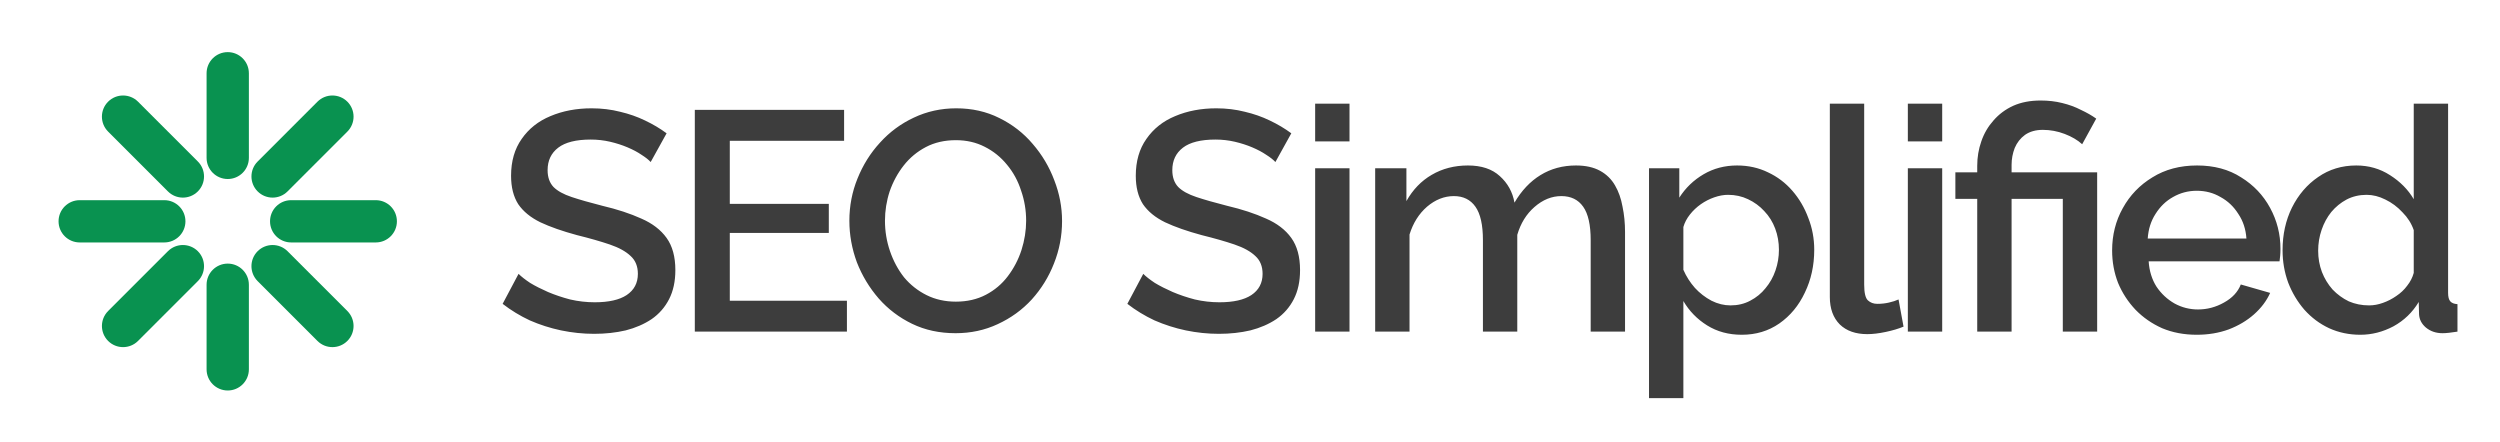
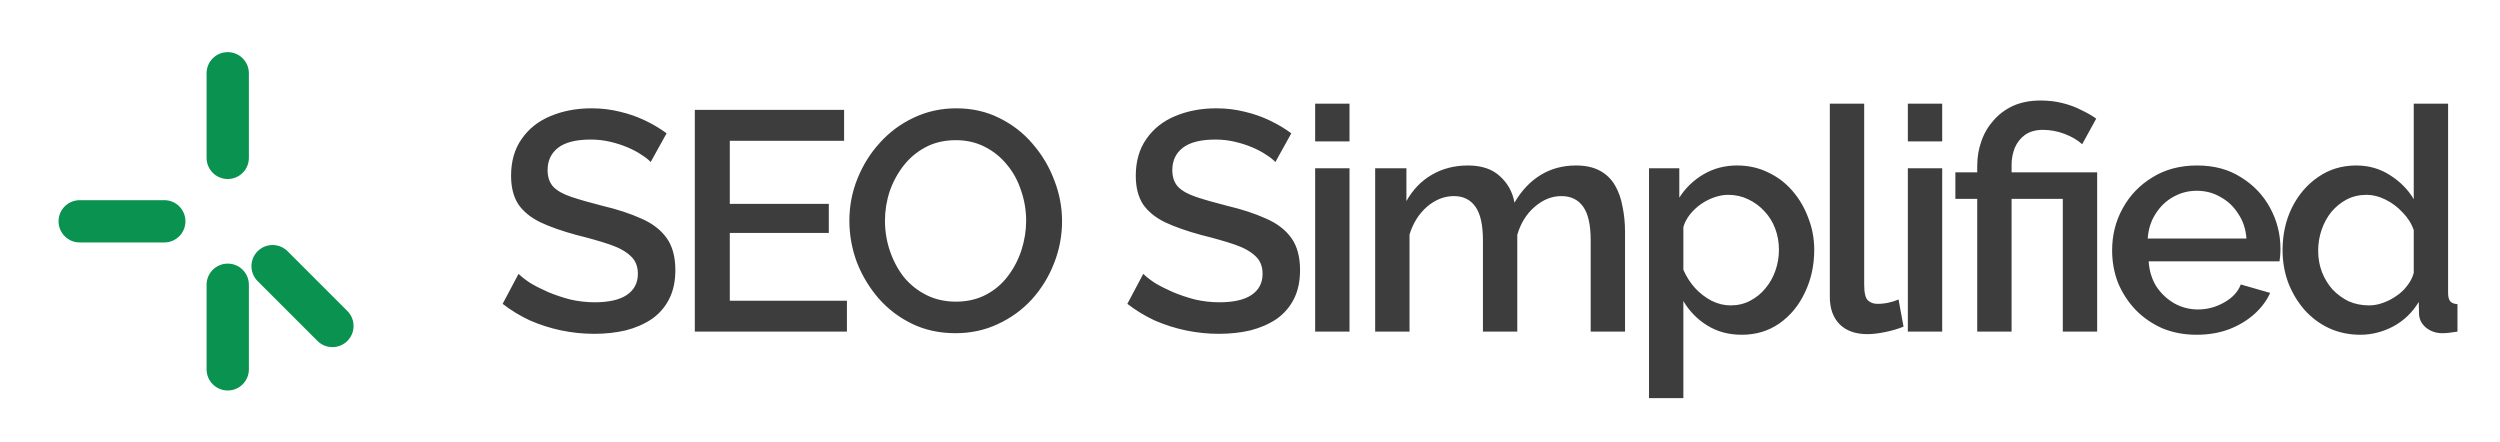
<svg xmlns="http://www.w3.org/2000/svg" width="147" height="26" viewBox="0 0 147 26" fill="none">
-   <path d="M12.147 9.283C12.147 9.969 12.704 10.526 13.391 10.526C14.078 10.526 14.634 9.969 14.634 9.283V4.309C14.634 3.622 14.078 3.065 13.391 3.065C12.704 3.065 12.147 3.622 12.147 4.309V9.283Z" fill="#099250" />
+   <path d="M12.147 9.283C12.147 9.969 12.704 10.526 13.391 10.526C14.078 10.526 14.634 9.969 14.634 9.283V4.309C14.634 3.622 14.078 3.065 13.391 3.065C12.704 3.065 12.147 3.622 12.147 4.309V9.283" fill="#099250" />
  <path d="M12.147 21.717C12.147 22.404 12.704 22.961 13.391 22.961C14.078 22.961 14.634 22.404 14.634 21.717V16.743C14.634 16.057 14.078 15.5 13.391 15.5C12.704 15.5 12.147 16.057 12.147 16.743V21.717Z" fill="#099250" />
-   <path d="M15.15 11.255C14.664 10.769 14.664 9.982 15.15 9.496L18.667 5.979C19.152 5.494 19.94 5.494 20.425 5.979C20.911 6.465 20.911 7.252 20.425 7.738L16.908 11.255C16.423 11.741 15.635 11.741 15.15 11.255Z" fill="#099250" />
-   <path d="M6.357 18.288C5.872 18.774 5.872 19.561 6.357 20.047C6.843 20.532 7.63 20.532 8.116 20.047L11.633 16.53C12.118 16.044 12.118 15.257 11.633 14.771C11.147 14.286 10.36 14.286 9.874 14.771L6.357 18.288Z" fill="#099250" />
  <path d="M15.149 14.771C15.635 14.286 16.422 14.286 16.908 14.771L20.425 18.288C20.911 18.774 20.911 19.561 20.425 20.047C19.939 20.532 19.152 20.532 18.666 20.047L15.149 16.53C14.664 16.044 14.664 15.257 15.149 14.771Z" fill="#099250" />
-   <path d="M8.116 5.979C7.63 5.494 6.843 5.494 6.357 5.979C5.871 6.465 5.871 7.252 6.357 7.738L9.874 11.255C10.36 11.741 11.147 11.741 11.633 11.255C12.118 10.769 12.118 9.982 11.633 9.496L8.116 5.979Z" fill="#099250" />
-   <path d="M15.878 13.013C15.878 12.326 16.434 11.77 17.121 11.77H22.095C22.782 11.77 23.338 12.326 23.338 13.013C23.338 13.7 22.782 14.256 22.095 14.256H17.121C16.434 14.256 15.878 13.7 15.878 13.013Z" fill="#099250" />
  <path d="M4.687 11.77C4 11.77 3.443 12.326 3.443 13.013C3.443 13.7 4 14.256 4.687 14.256H9.661C10.347 14.256 10.904 13.7 10.904 13.013C10.904 12.326 10.347 11.77 9.661 11.77H4.687Z" fill="#099250" />
  <path d="M38.26 9.528C38.137 9.393 37.96 9.253 37.727 9.106C37.495 8.946 37.219 8.8 36.901 8.665C36.582 8.53 36.24 8.42 35.872 8.334C35.505 8.249 35.126 8.206 34.734 8.206C33.877 8.206 33.24 8.365 32.824 8.683C32.407 9.002 32.199 9.442 32.199 10.005C32.199 10.422 32.316 10.752 32.548 10.997C32.781 11.23 33.136 11.426 33.614 11.585C34.091 11.744 34.691 11.915 35.413 12.099C36.295 12.307 37.06 12.558 37.709 12.852C38.358 13.134 38.853 13.513 39.196 13.991C39.539 14.468 39.711 15.099 39.711 15.882C39.711 16.543 39.588 17.113 39.343 17.59C39.098 18.068 38.756 18.459 38.315 18.765C37.874 19.059 37.366 19.28 36.791 19.427C36.215 19.561 35.597 19.629 34.936 19.629C34.287 19.629 33.638 19.561 32.989 19.427C32.352 19.292 31.74 19.096 31.153 18.839C30.577 18.57 30.045 18.245 29.555 17.866L30.491 16.102C30.651 16.262 30.877 16.439 31.171 16.635C31.477 16.819 31.826 16.996 32.218 17.168C32.622 17.339 33.056 17.486 33.522 17.608C33.999 17.719 34.483 17.774 34.972 17.774C35.793 17.774 36.417 17.633 36.846 17.351C37.286 17.058 37.507 16.641 37.507 16.102C37.507 15.662 37.366 15.313 37.084 15.056C36.803 14.786 36.393 14.56 35.854 14.376C35.315 14.193 34.672 14.009 33.926 13.825C33.069 13.593 32.352 13.342 31.777 13.072C31.202 12.791 30.767 12.436 30.473 12.007C30.192 11.566 30.051 11.009 30.051 10.336C30.051 9.479 30.259 8.757 30.675 8.169C31.091 7.569 31.655 7.122 32.365 6.828C33.087 6.522 33.895 6.369 34.789 6.369C35.377 6.369 35.934 6.437 36.46 6.571C36.986 6.694 37.476 6.865 37.929 7.085C38.394 7.306 38.817 7.557 39.196 7.838L38.26 9.528ZM49.799 17.682V19.5H40.855V6.461H49.633V8.279H42.912V11.989H48.734V13.697H42.912V17.682H49.799ZM56.187 19.592C55.244 19.592 54.393 19.408 53.634 19.041C52.875 18.674 52.22 18.178 51.669 17.553C51.118 16.917 50.69 16.207 50.384 15.423C50.09 14.627 49.943 13.813 49.943 12.98C49.943 12.111 50.102 11.285 50.42 10.501C50.739 9.706 51.179 9.002 51.742 8.389C52.306 7.765 52.967 7.275 53.726 6.92C54.497 6.553 55.33 6.369 56.224 6.369C57.154 6.369 57.999 6.559 58.758 6.939C59.529 7.318 60.184 7.826 60.723 8.463C61.274 9.099 61.696 9.81 61.99 10.593C62.296 11.377 62.449 12.179 62.449 12.999C62.449 13.868 62.29 14.701 61.972 15.496C61.666 16.28 61.231 16.984 60.668 17.608C60.105 18.221 59.437 18.704 58.666 19.059C57.907 19.414 57.081 19.592 56.187 19.592ZM52.036 12.98C52.036 13.593 52.134 14.187 52.33 14.762C52.526 15.337 52.802 15.852 53.157 16.305C53.524 16.745 53.965 17.094 54.479 17.351C54.993 17.608 55.569 17.737 56.205 17.737C56.866 17.737 57.454 17.602 57.968 17.333C58.482 17.064 58.911 16.703 59.254 16.25C59.609 15.784 59.878 15.27 60.062 14.707C60.245 14.131 60.337 13.556 60.337 12.98C60.337 12.368 60.239 11.781 60.043 11.217C59.86 10.642 59.584 10.134 59.217 9.693C58.85 9.24 58.409 8.885 57.895 8.628C57.393 8.371 56.83 8.242 56.205 8.242C55.544 8.242 54.956 8.377 54.442 8.646C53.928 8.916 53.493 9.277 53.138 9.73C52.783 10.183 52.508 10.691 52.312 11.254C52.128 11.817 52.036 12.393 52.036 12.98ZM74.993 9.528C74.87 9.393 74.693 9.253 74.46 9.106C74.227 8.946 73.952 8.8 73.634 8.665C73.315 8.53 72.972 8.42 72.605 8.334C72.238 8.249 71.858 8.206 71.467 8.206C70.61 8.206 69.973 8.365 69.557 8.683C69.14 9.002 68.932 9.442 68.932 10.005C68.932 10.422 69.049 10.752 69.281 10.997C69.514 11.23 69.869 11.426 70.346 11.585C70.824 11.744 71.424 11.915 72.146 12.099C73.028 12.307 73.793 12.558 74.442 12.852C75.091 13.134 75.586 13.513 75.929 13.991C76.272 14.468 76.443 15.099 76.443 15.882C76.443 16.543 76.321 17.113 76.076 17.59C75.831 18.068 75.489 18.459 75.048 18.765C74.607 19.059 74.099 19.28 73.523 19.427C72.948 19.561 72.33 19.629 71.669 19.629C71.02 19.629 70.371 19.561 69.722 19.427C69.085 19.292 68.473 19.096 67.885 18.839C67.31 18.57 66.778 18.245 66.288 17.866L67.224 16.102C67.383 16.262 67.61 16.439 67.904 16.635C68.21 16.819 68.559 16.996 68.951 17.168C69.355 17.339 69.789 17.486 70.254 17.608C70.732 17.719 71.216 17.774 71.705 17.774C72.526 17.774 73.15 17.633 73.579 17.351C74.019 17.058 74.24 16.641 74.24 16.102C74.24 15.662 74.099 15.313 73.817 15.056C73.536 14.786 73.126 14.56 72.587 14.376C72.048 14.193 71.405 14.009 70.659 13.825C69.802 13.593 69.085 13.342 68.51 13.072C67.934 12.791 67.5 12.436 67.206 12.007C66.924 11.566 66.784 11.009 66.784 10.336C66.784 9.479 66.992 8.757 67.408 8.169C67.824 7.569 68.388 7.122 69.098 6.828C69.82 6.522 70.628 6.369 71.522 6.369C72.109 6.369 72.666 6.437 73.193 6.571C73.719 6.694 74.209 6.865 74.662 7.085C75.127 7.306 75.55 7.557 75.929 7.838L74.993 9.528ZM77.331 19.5V9.895H79.351V19.5H77.331ZM77.331 8.316V6.094H79.351V8.316H77.331ZM95.552 19.5H93.532V14.119C93.532 13.225 93.385 12.57 93.091 12.154C92.797 11.738 92.369 11.53 91.806 11.53C91.243 11.53 90.716 11.744 90.226 12.172C89.749 12.589 89.412 13.134 89.216 13.807V19.5H87.196V14.119C87.196 13.225 87.049 12.57 86.755 12.154C86.462 11.738 86.039 11.53 85.488 11.53C84.925 11.53 84.399 11.738 83.909 12.154C83.431 12.57 83.089 13.115 82.88 13.789V19.5H80.86V9.895H82.697V11.824C83.076 11.15 83.572 10.636 84.184 10.281C84.809 9.914 85.519 9.73 86.315 9.73C87.111 9.73 87.735 9.938 88.188 10.354C88.653 10.771 88.941 11.291 89.051 11.915C89.467 11.205 89.975 10.667 90.575 10.299C91.188 9.92 91.885 9.73 92.669 9.73C93.232 9.73 93.703 9.834 94.083 10.042C94.463 10.25 94.756 10.538 94.965 10.905C95.173 11.26 95.32 11.677 95.405 12.154C95.503 12.619 95.552 13.115 95.552 13.642V19.5ZM102.416 19.684C101.645 19.684 100.965 19.5 100.378 19.133C99.79 18.765 99.325 18.288 98.982 17.7V23.412H96.962V9.895H98.743V11.622C99.111 11.046 99.588 10.587 100.176 10.244C100.763 9.901 101.418 9.73 102.141 9.73C102.802 9.73 103.408 9.865 103.959 10.134C104.51 10.391 104.987 10.752 105.391 11.217C105.795 11.683 106.107 12.215 106.328 12.815C106.56 13.403 106.677 14.027 106.677 14.688C106.677 15.607 106.493 16.445 106.126 17.204C105.771 17.963 105.269 18.57 104.62 19.023C103.983 19.463 103.249 19.684 102.416 19.684ZM101.755 17.957C102.183 17.957 102.569 17.866 102.912 17.682C103.267 17.498 103.567 17.253 103.812 16.947C104.069 16.641 104.265 16.292 104.399 15.9C104.534 15.509 104.601 15.105 104.601 14.688C104.601 14.248 104.528 13.831 104.381 13.44C104.234 13.048 104.02 12.705 103.738 12.411C103.469 12.117 103.151 11.885 102.783 11.713C102.428 11.542 102.037 11.456 101.608 11.456C101.351 11.456 101.082 11.505 100.8 11.603C100.518 11.701 100.255 11.836 100.01 12.007C99.766 12.179 99.551 12.381 99.368 12.613C99.184 12.846 99.055 13.091 98.982 13.348V15.864C99.153 16.256 99.38 16.611 99.661 16.929C99.943 17.235 100.267 17.486 100.635 17.682C101.002 17.866 101.375 17.957 101.755 17.957ZM107.594 6.094H109.614V16.727C109.614 17.217 109.687 17.529 109.834 17.663C109.981 17.798 110.165 17.866 110.385 17.866C110.63 17.866 110.856 17.841 111.065 17.792C111.285 17.743 111.475 17.682 111.634 17.608L111.928 19.206C111.634 19.329 111.285 19.433 110.881 19.518C110.477 19.604 110.116 19.647 109.797 19.647C109.112 19.647 108.573 19.457 108.181 19.078C107.79 18.686 107.594 18.147 107.594 17.462V6.094ZM112.181 19.5V9.895H114.201V19.5H112.181ZM112.181 8.316V6.094H114.201V8.316H112.181ZM116.261 11.695H114.976V10.134H116.261V9.748C116.261 9.246 116.341 8.769 116.5 8.316C116.659 7.851 116.898 7.441 117.216 7.085C117.534 6.718 117.92 6.43 118.373 6.222C118.838 6.014 119.377 5.91 119.989 5.91C120.442 5.91 120.865 5.959 121.256 6.057C121.66 6.155 122.028 6.29 122.358 6.461C122.701 6.62 123.001 6.792 123.258 6.975L122.432 8.481C122.162 8.236 121.82 8.034 121.403 7.875C120.987 7.716 120.559 7.636 120.118 7.636C119.701 7.636 119.353 7.734 119.071 7.93C118.802 8.126 118.6 8.383 118.465 8.702C118.343 9.02 118.281 9.35 118.281 9.693V10.134H123.313V19.5H121.293V11.695H118.281V19.5H116.261V11.695ZM129.17 19.684C128.423 19.684 127.743 19.555 127.131 19.298C126.531 19.029 126.011 18.668 125.57 18.215C125.129 17.749 124.787 17.223 124.542 16.635C124.309 16.035 124.193 15.399 124.193 14.725C124.193 13.819 124.401 12.993 124.817 12.246C125.234 11.487 125.815 10.881 126.562 10.428C127.309 9.963 128.184 9.73 129.188 9.73C130.192 9.73 131.055 9.963 131.777 10.428C132.512 10.881 133.081 11.481 133.485 12.228C133.889 12.974 134.091 13.776 134.091 14.633C134.091 14.78 134.085 14.921 134.073 15.056C134.061 15.178 134.049 15.282 134.036 15.368H126.342C126.378 15.931 126.531 16.427 126.801 16.855C127.082 17.272 127.437 17.602 127.866 17.847C128.294 18.08 128.753 18.196 129.243 18.196C129.782 18.196 130.29 18.061 130.767 17.792C131.257 17.523 131.588 17.168 131.759 16.727L133.485 17.223C133.277 17.688 132.959 18.11 132.53 18.49C132.114 18.857 131.618 19.151 131.043 19.371C130.467 19.58 129.843 19.684 129.17 19.684ZM126.286 14.027H132.09C132.053 13.476 131.894 12.993 131.612 12.576C131.343 12.148 130.994 11.817 130.565 11.585C130.149 11.34 129.684 11.217 129.17 11.217C128.668 11.217 128.202 11.34 127.774 11.585C127.358 11.817 127.015 12.148 126.746 12.576C126.476 12.993 126.323 13.476 126.286 14.027ZM134.215 14.707C134.215 13.789 134.399 12.956 134.766 12.209C135.145 11.45 135.66 10.85 136.308 10.409C136.957 9.957 137.704 9.73 138.549 9.73C139.284 9.73 139.945 9.92 140.532 10.299C141.132 10.679 141.598 11.15 141.928 11.713V6.094H143.948V17.223C143.948 17.455 143.991 17.621 144.077 17.719C144.162 17.817 144.303 17.872 144.499 17.884V19.5C144.12 19.561 143.826 19.592 143.618 19.592C143.238 19.592 142.914 19.482 142.644 19.261C142.387 19.041 142.253 18.778 142.24 18.472L142.222 17.755C141.855 18.367 141.359 18.845 140.734 19.188C140.11 19.518 139.461 19.684 138.788 19.684C138.127 19.684 137.514 19.555 136.951 19.298C136.4 19.041 135.917 18.68 135.5 18.215C135.096 17.749 134.778 17.217 134.545 16.617C134.325 16.017 134.215 15.38 134.215 14.707ZM141.928 16.047V13.531C141.793 13.14 141.573 12.791 141.267 12.485C140.973 12.166 140.636 11.915 140.257 11.732C139.89 11.548 139.522 11.456 139.155 11.456C138.727 11.456 138.335 11.548 137.98 11.732C137.637 11.915 137.337 12.16 137.08 12.466C136.835 12.772 136.645 13.121 136.511 13.513C136.376 13.905 136.308 14.315 136.308 14.744C136.308 15.184 136.382 15.601 136.529 15.992C136.676 16.372 136.884 16.715 137.153 17.021C137.435 17.315 137.753 17.547 138.108 17.719C138.476 17.878 138.873 17.957 139.302 17.957C139.571 17.957 139.841 17.908 140.11 17.811C140.392 17.712 140.655 17.578 140.9 17.406C141.157 17.235 141.371 17.033 141.542 16.8C141.726 16.568 141.855 16.317 141.928 16.047Z" fill="#3D3D3D" />
</svg>